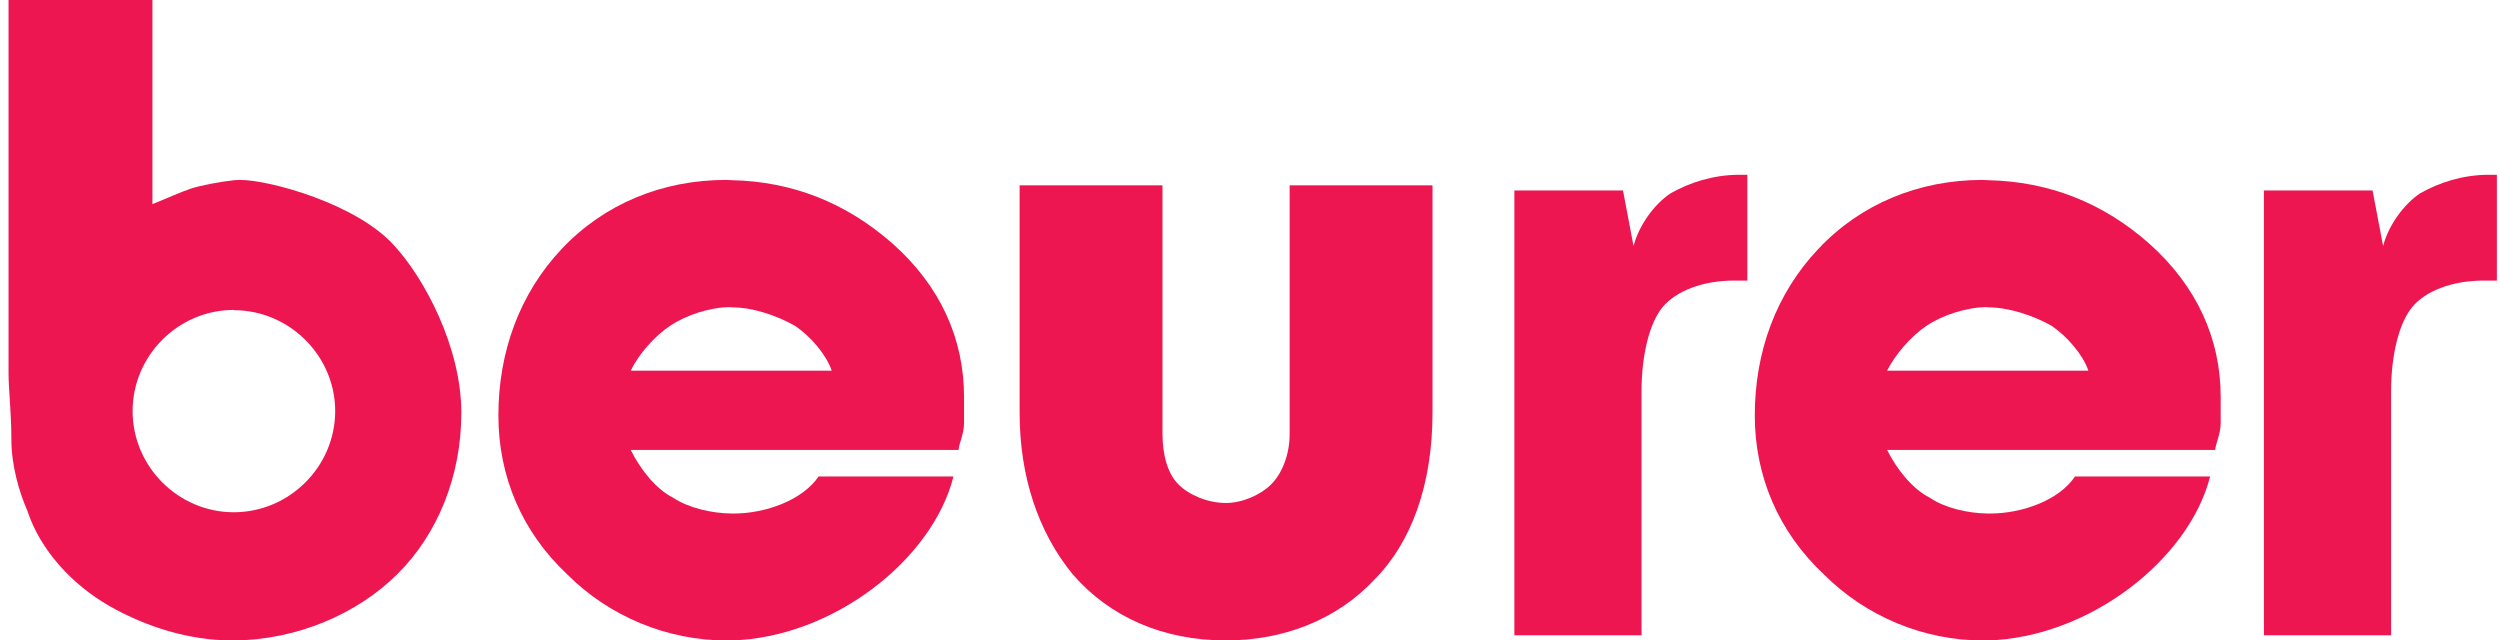
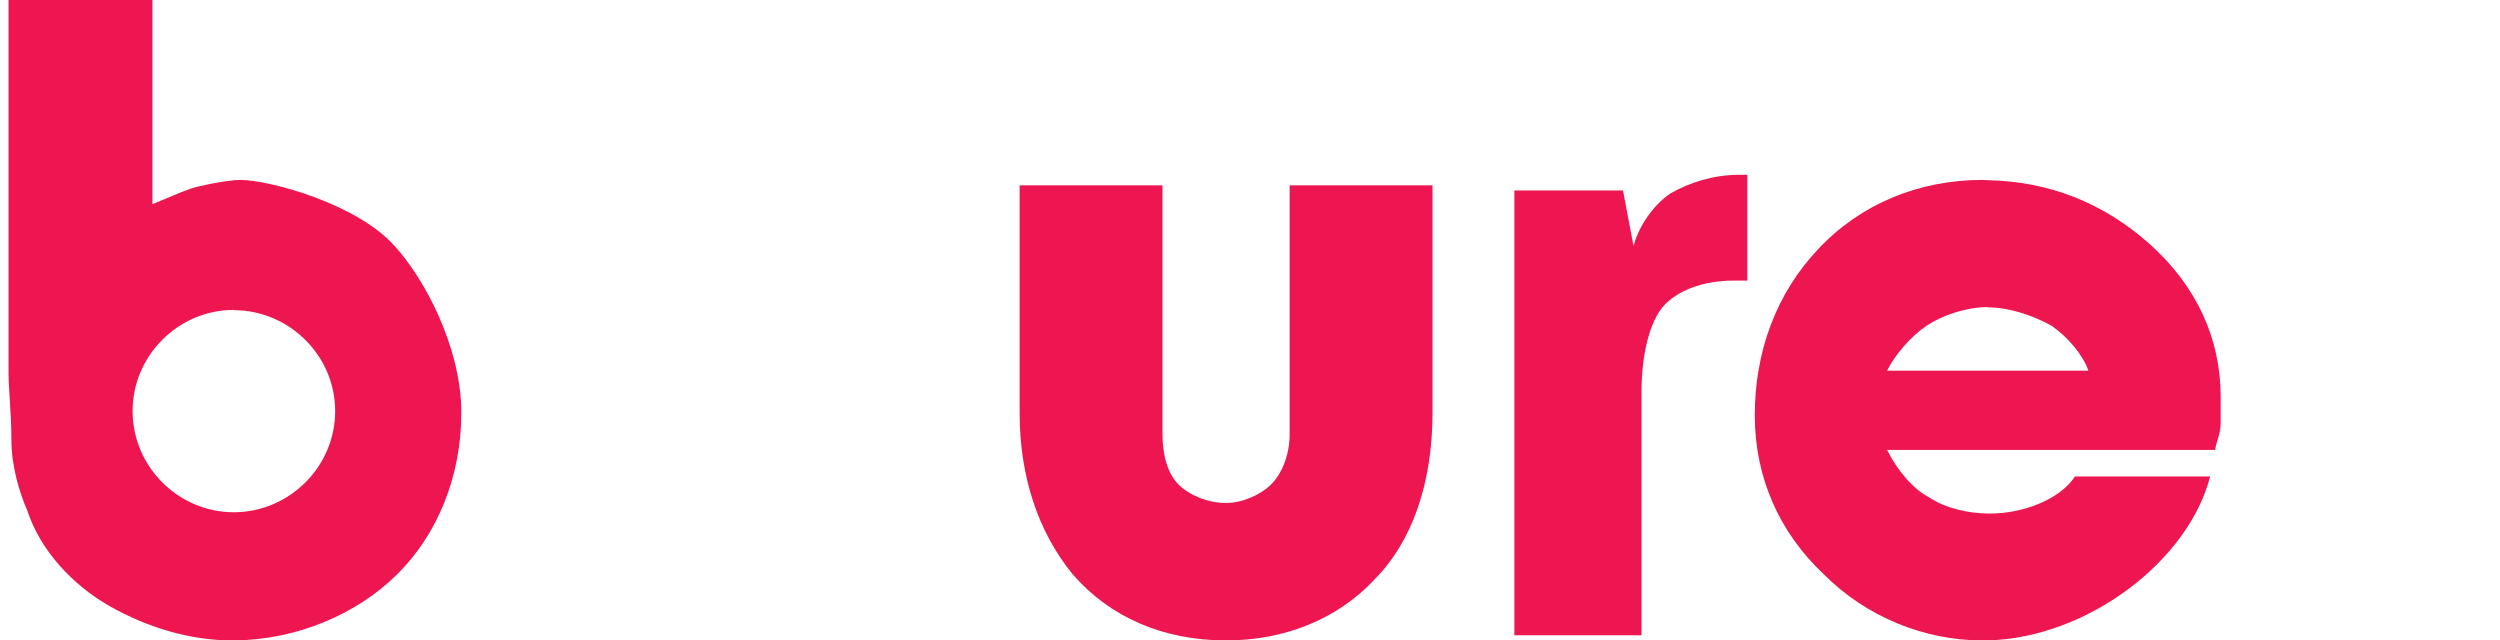
<svg xmlns="http://www.w3.org/2000/svg" version="1.1" id="Layer_1" x="0px" y="0px" width="800px" height="204.936px" viewBox="0 0 800 204.936" enable-background="new 0 0 800 204.936" xml:space="preserve">
  <g>
    <path fill-rule="evenodd" clip-rule="evenodd" fill="#ED1651" d="M687.721,77.923c-14.825-13.097-32.042-19.852-51.647-20.265   c-0.573,0-1.15-0.081-1.729-0.081c-20.264,0-38.958,7.66-52.47,22.075c-13.593,14.333-20.343,33.028-20.343,53.295   c0,19.519,7.656,37.309,22.071,50.816c13.507,13.591,32.128,21.173,50.741,21.173c0.578,0,1.155,0,1.729,0   c32.453-0.905,64.416-25.861,71.167-52.471h-43.241c-5.024,7.581-16.887,11.862-27.103,11.862c-0.245,0-0.49,0-0.823,0   c-6.505-0.083-13.837-1.813-18.616-5.104c-5.104-2.561-10.212-8.487-13.589-15.245h32.205h72.815c0-1.73,1.729-5.105,1.729-8.48   c0-2.552,0-5.935,0-8.487C710.617,108.399,702.957,91.514,687.721,77.923L687.721,77.923z M636.073,118.616h-32.205   c2.553-5.112,7.657-11.04,12.687-14.415c5.104-3.381,12.765-5.934,19.519-5.934v0.083c6.754,0,14.415,2.549,20.347,5.85   c5.024,3.375,10.132,9.303,11.862,14.415H636.073L636.073,118.616z" />
-     <path fill-rule="evenodd" clip-rule="evenodd" fill="#ED1651" d="M796.447,55.928c-8.483,0-16.06,2.555-21.991,5.931   c-5.107,3.377-10.133,10.132-11.861,16.886l-3.377-17.792h-34.759V203.29h40.688v-77.925c0-11.861,2.556-21.996,6.757-27.098   c4.198-5.108,12.682-8.485,22.898-8.485H799V55.928H796.447L796.447,55.928z" />
-     <path fill-rule="evenodd" clip-rule="evenodd" fill="#ED1651" d="M285.592,77.923c-14.829-13.016-31.962-19.852-51.481-20.265   c-0.579,0-1.235-0.081-1.813-0.081c-20.344,0-38.961,7.66-52.551,22.075c-13.511,14.333-20.263,33.028-20.263,53.295   c0,19.519,7.577,37.309,21.993,50.816c13.506,13.591,32.207,21.173,50.82,21.173c0.579,0,1.234,0,1.813,0   c32.453-0.905,64.33-25.861,71.003-52.471h-43.162c-5.108,7.581-16.968,11.862-27.099,11.862c-0.248,0-0.496,0-0.742,0   c-6.59-0.083-13.839-1.813-18.782-5.104c-5.106-2.561-10.13-8.487-13.508-15.245h32.29h72.648c0-1.73,1.732-5.105,1.732-8.48   c0-2.552,0-5.935,0-8.487C308.492,108.399,300.912,91.514,285.592,77.923L285.592,77.923z M234.111,118.616h-32.29   c2.471-5.112,7.577-11.04,12.683-14.415c5.109-3.381,12.688-5.934,19.442-5.934c0,0,0.082,0.083,0.165,0.083   c6.834,0,14.25,2.549,20.181,5.85c5.106,3.375,10.131,9.303,11.859,14.415H234.111L234.111,118.616z" />
    <path fill-rule="evenodd" clip-rule="evenodd" fill="#ED1651" d="M534.595,61.859c-5.107,3.377-10.129,10.132-11.863,16.886   l-3.374-17.792h-34.76V203.29h40.691v-77.925c0-11.861,2.553-21.996,6.753-27.098c4.283-5.108,12.687-8.485,22.898-8.485h4.202   V55.928h-2.557C548.188,55.928,540.525,58.483,534.595,61.859L534.595,61.859z" />
    <path fill-rule="evenodd" clip-rule="evenodd" fill="#ED1651" d="M412.688,138.873c0,6.842-2.553,12.769-5.932,16.144   c-3.379,3.384-9.307,5.937-14.415,5.937c-5.932,0-11.859-2.553-15.237-5.937c-3.377-3.375-5.106-9.302-5.106-16.144V59.306h-45.717   v72.817c0,20.342,5.929,38.132,16.97,51.64c11.776,13.591,28.748,21.173,49.09,21.173c18.617,0,35.583-6.75,47.446-19.437   c11.863-11.861,18.616-30.482,18.616-53.376V59.306h-45.716V138.873L412.688,138.873z" />
    <path fill-rule="evenodd" clip-rule="evenodd" fill="#ED1651" d="M76.865,57.577c-0.658,0-1.234,0.081-1.893,0.081   c-4.119,0.414-10.873,1.689-13.924,2.708c-3.053,1.018-8.315,3.387-12.27,4.954V0H2.734v119.438c0,5.105,0.906,12.686,0.906,21.165   c0,8.488,2.552,16.967,5.107,22.819c4.199,12.767,14.414,23.725,26.357,30.558c11.944,6.758,25.618,10.956,39.21,10.956   c0.247,0,0.495,0,0.659,0c20.179-0.167,39.455-8.562,52.14-21.173c12.85-12.686,20.51-31.298,20.51-51.64   c0-21.172-11.946-43.163-21.333-53.377C114.344,65.236,86.257,57.577,76.865,57.577L76.865,57.577z M74.973,163.92   c-0.083,0.075-0.083,0-0.164,0c-17.71,0-32.373-14.58-32.373-32.378c0-17.789,14.662-32.369,32.373-32.369   c0.081,0,0.081,0.082,0.164,0.082c17.708,0.083,32.287,14.664,32.287,32.287C107.259,149.257,92.681,163.828,74.973,163.92   L74.973,163.92z" />
  </g>
</svg>